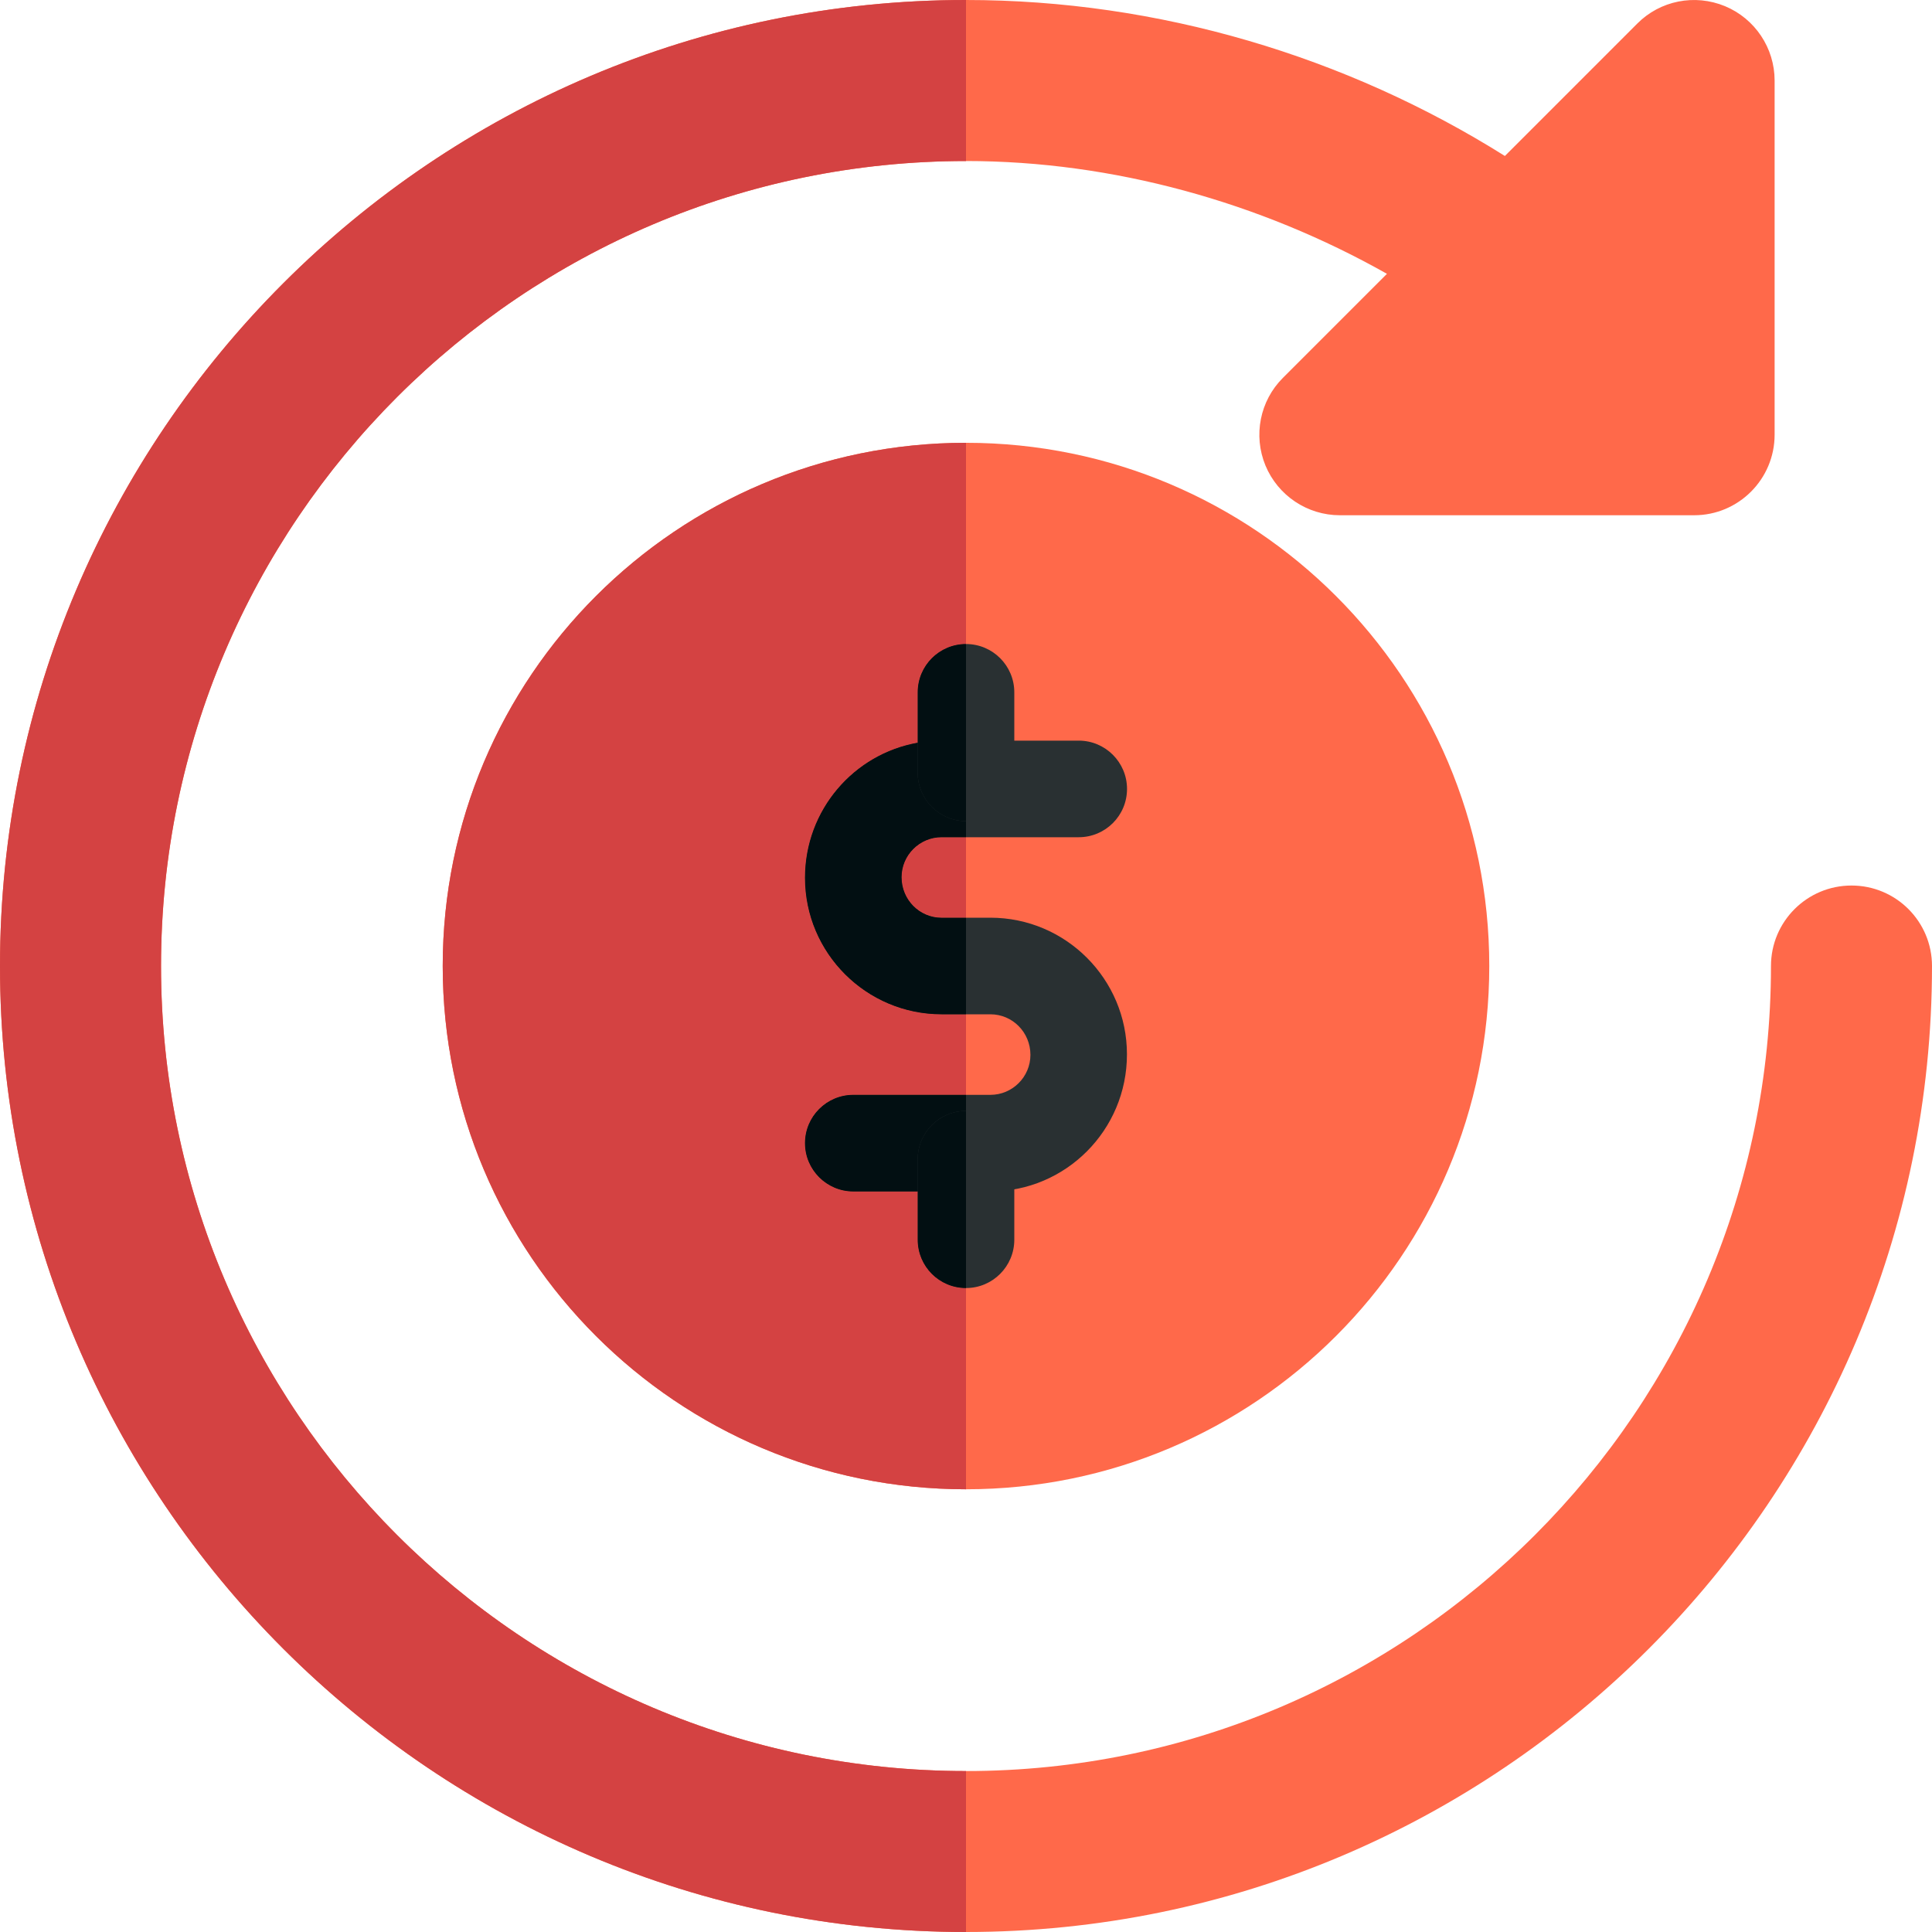
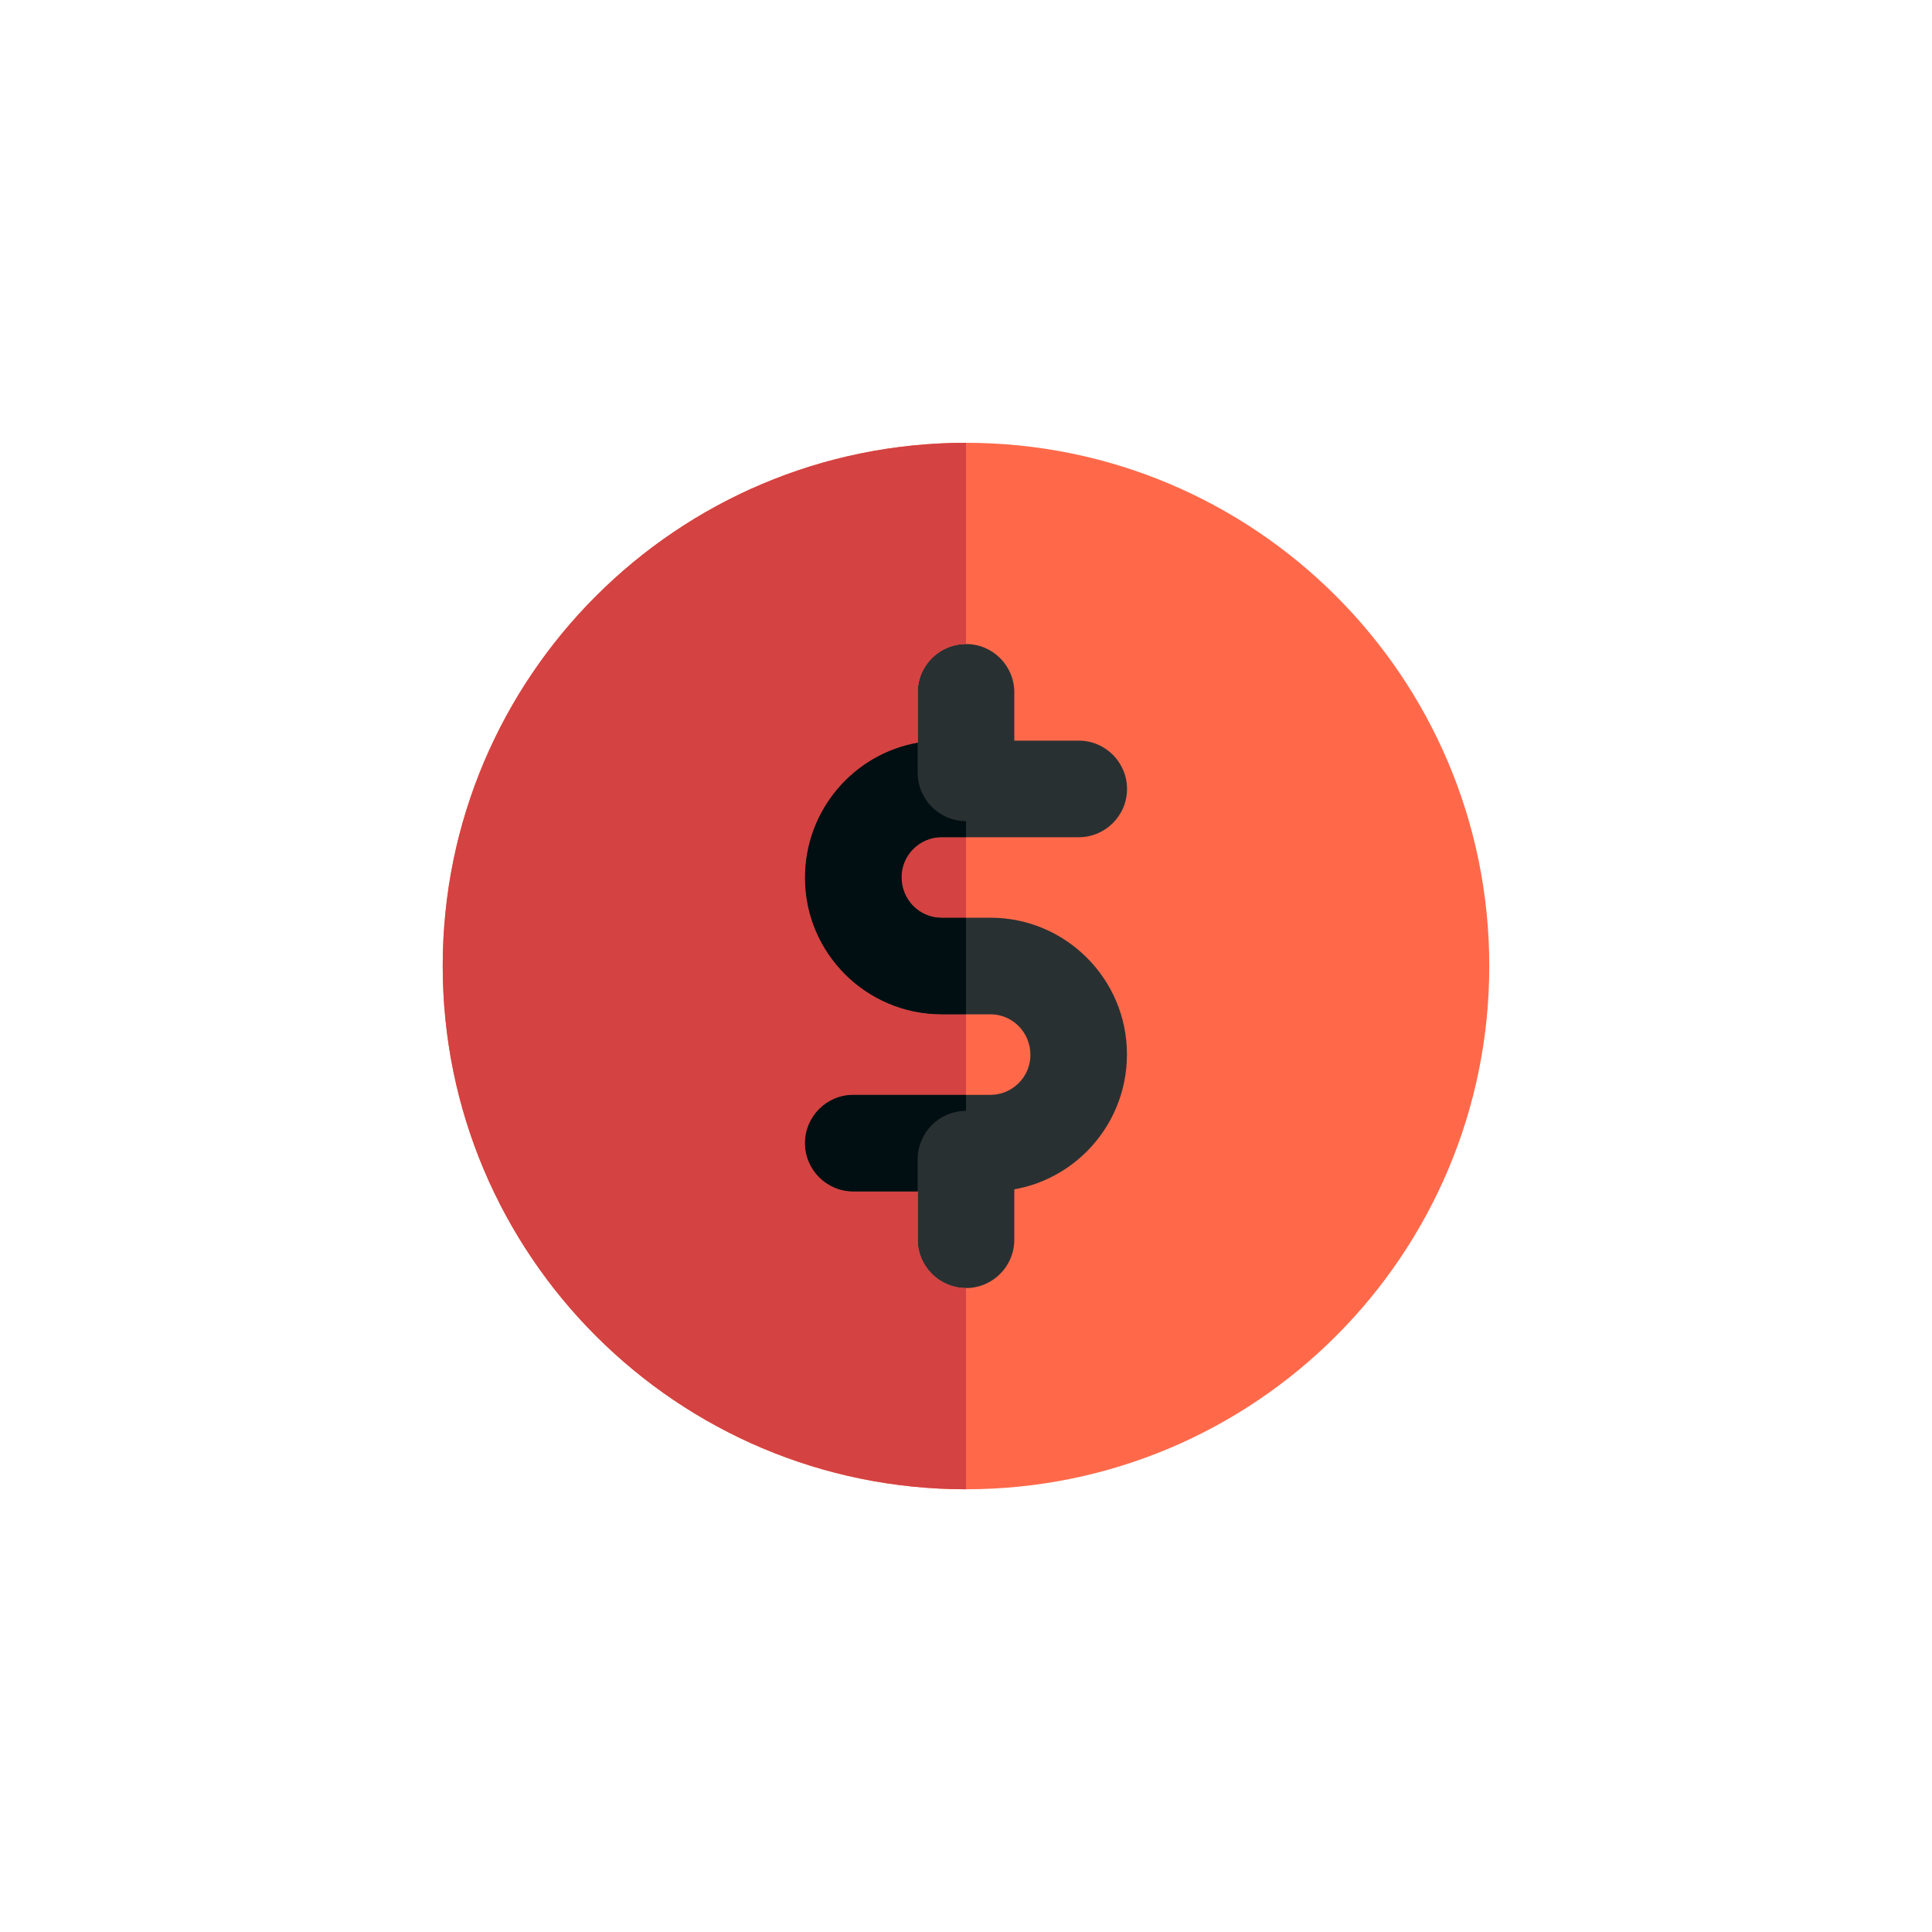
<svg xmlns="http://www.w3.org/2000/svg" width="26" height="26" viewBox="0 0 26 26" fill="none">
-   <path d="M24.917 11.917C24.318 11.917 23.833 12.402 23.833 13C23.833 18.974 18.974 23.834 13 23.834C7.027 23.834 2.167 18.974 2.167 13C2.167 7.027 7.027 2.167 13 2.167C14.98 2.167 16.959 2.722 18.665 3.685L17.265 5.085C16.955 5.394 16.863 5.86 17.03 6.265C17.198 6.669 17.593 6.934 18.032 6.934H22.799C23.397 6.934 23.882 6.448 23.882 5.85V1.084C23.882 0.646 23.618 0.251 23.214 0.083C22.807 -0.085 22.342 0.007 22.033 0.318L20.252 2.099C18.12 0.76 15.592 0 13 0C5.832 0 0 5.832 0 13C0 20.169 5.832 26 13 26C20.168 26 26 20.169 26 13C26 12.402 25.516 11.917 24.917 11.917Z" fill="#FF694A" />
  <path d="M20.042 13C20.042 16.89 16.889 20.042 13 20.042C9.111 20.042 5.958 16.89 5.958 13C5.958 9.111 9.111 5.959 13 5.959C16.889 5.959 20.042 9.111 20.042 13Z" fill="#FF694A" />
  <path d="M13.329 16.034H11.483C11.125 16.034 10.834 15.742 10.834 15.384C10.834 15.024 11.125 14.734 11.483 14.734H13.329C13.625 14.734 13.867 14.492 13.867 14.196C13.867 13.892 13.625 13.65 13.329 13.65H12.672C11.658 13.65 10.834 12.826 10.834 11.813C10.834 10.791 11.658 9.967 12.671 9.967H14.517C14.875 9.967 15.167 10.258 15.167 10.617C15.167 10.977 14.875 11.267 14.517 11.267H12.671C12.375 11.267 12.133 11.509 12.133 11.804C12.133 12.109 12.375 12.35 12.671 12.35H13.328C14.342 12.35 15.166 13.175 15.166 14.188C15.167 15.209 14.342 16.034 13.329 16.034Z" fill="#293032" />
  <path d="M13 11.05C12.642 11.05 12.35 10.759 12.35 10.4V9.317C12.35 8.958 12.642 8.667 13 8.667C13.359 8.667 13.65 8.958 13.65 9.317V10.4C13.65 10.759 13.359 11.05 13 11.05Z" fill="#293032" />
  <path d="M13 17.334C12.642 17.334 12.35 17.042 12.35 16.684V15.6C12.35 15.242 12.64 14.95 13 14.95C13.359 14.95 13.65 15.242 13.65 15.6V16.684C13.65 17.042 13.359 17.334 13 17.334Z" fill="#293032" />
-   <path d="M13 0C5.832 0 0 5.832 0 13.001C0 20.169 5.832 26 13 26V23.834C7.027 23.834 2.167 18.974 2.167 13.001C2.167 7.027 7.027 2.167 13 2.167V0Z" fill="#D44242" />
  <path d="M13 11.267H12.671C12.375 11.267 12.133 11.509 12.133 11.804C12.133 12.109 12.375 12.35 12.671 12.35H13V11.267ZM13 5.959C9.111 5.959 5.958 9.111 5.958 13C5.958 16.89 9.111 20.042 13 20.042V17.334C12.642 17.334 12.35 17.042 12.35 16.684V16.034H11.483C11.125 16.034 10.833 15.742 10.833 15.384C10.833 15.024 11.125 14.734 11.483 14.734H13V13.65H12.671C11.658 13.65 10.833 12.826 10.833 11.813C10.833 10.902 11.489 10.148 12.35 9.995V9.317C12.35 8.958 12.642 8.667 13 8.667V5.959Z" fill="#D44242" />
  <path d="M13 14.734H11.483C11.125 14.734 10.833 15.025 10.833 15.384C10.833 15.742 11.125 16.034 11.483 16.034H12.35V15.601C12.35 15.242 12.64 14.95 13 14.95V14.734ZM12.35 9.995C11.489 10.147 10.833 10.902 10.833 11.813C10.833 12.826 11.658 13.65 12.671 13.65H13V12.351H12.671C12.375 12.351 12.133 12.109 12.133 11.805C12.133 11.509 12.375 11.267 12.671 11.267H13V11.05C12.642 11.05 12.35 10.759 12.35 10.4V9.995Z" fill="#020F12" />
-   <path d="M13 8.667C12.641 8.667 12.35 8.958 12.35 9.317V9.995V10.4C12.35 10.759 12.64 11.05 13 11.05V8.667Z" fill="#020F12" />
-   <path d="M13 14.95C12.641 14.95 12.35 15.242 12.35 15.6V16.034V16.684C12.35 17.043 12.64 17.334 13 17.334V14.95Z" fill="#020F12" />
</svg>